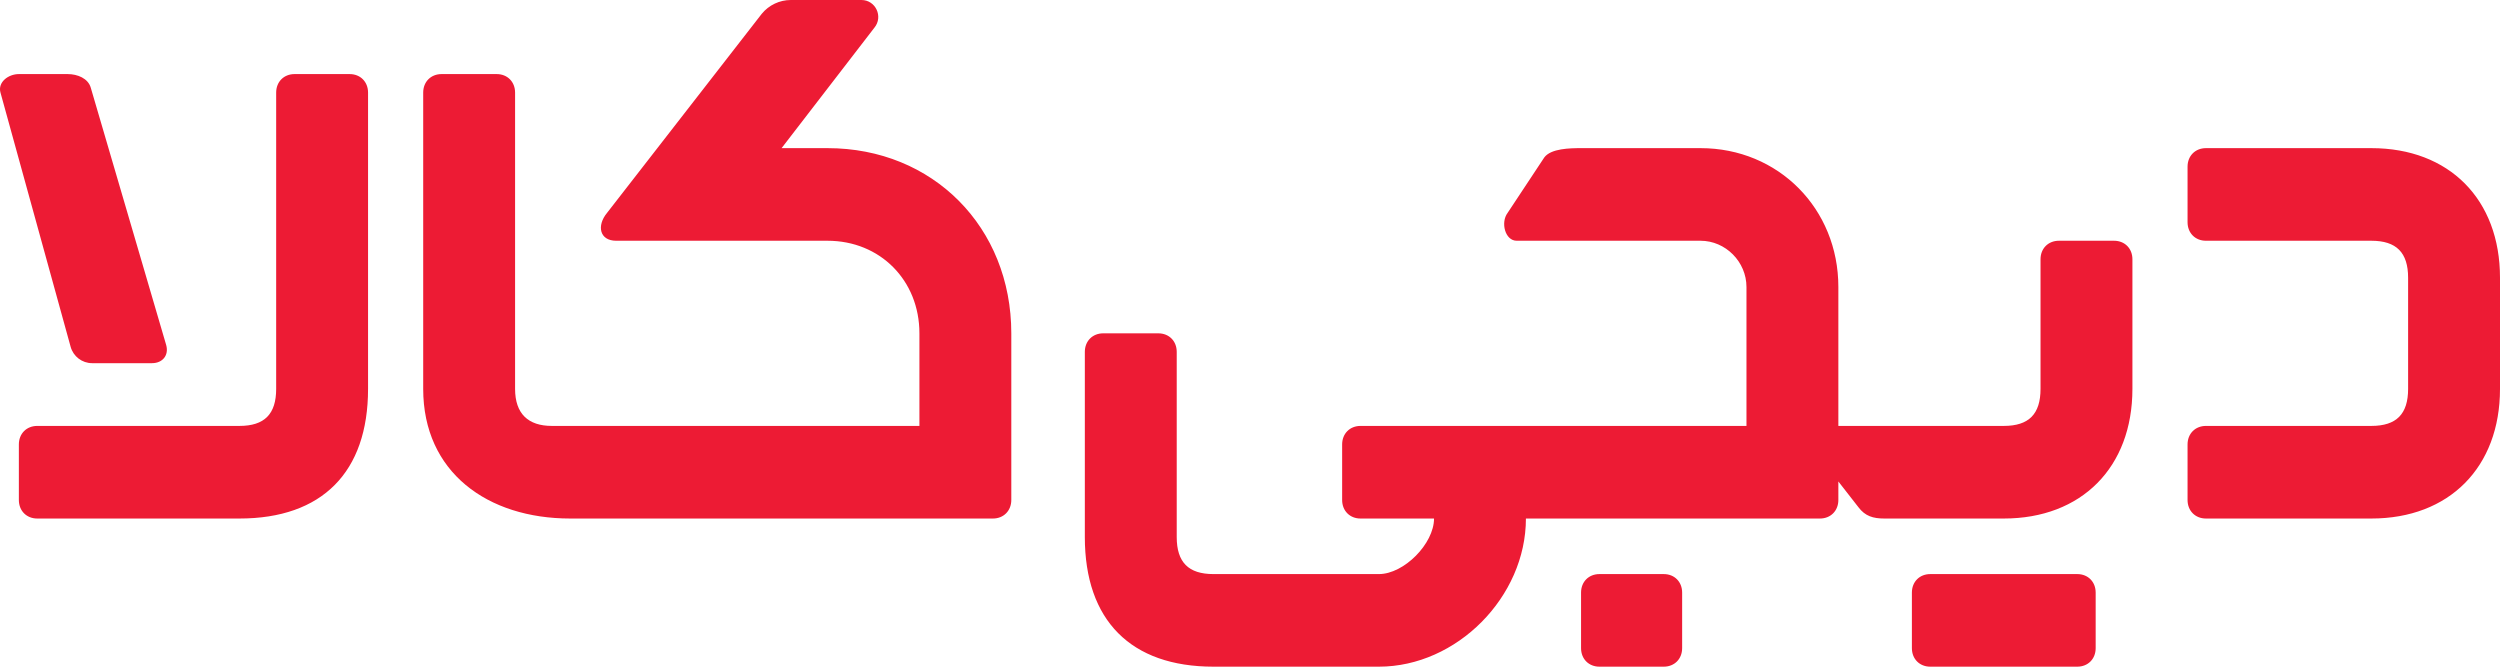
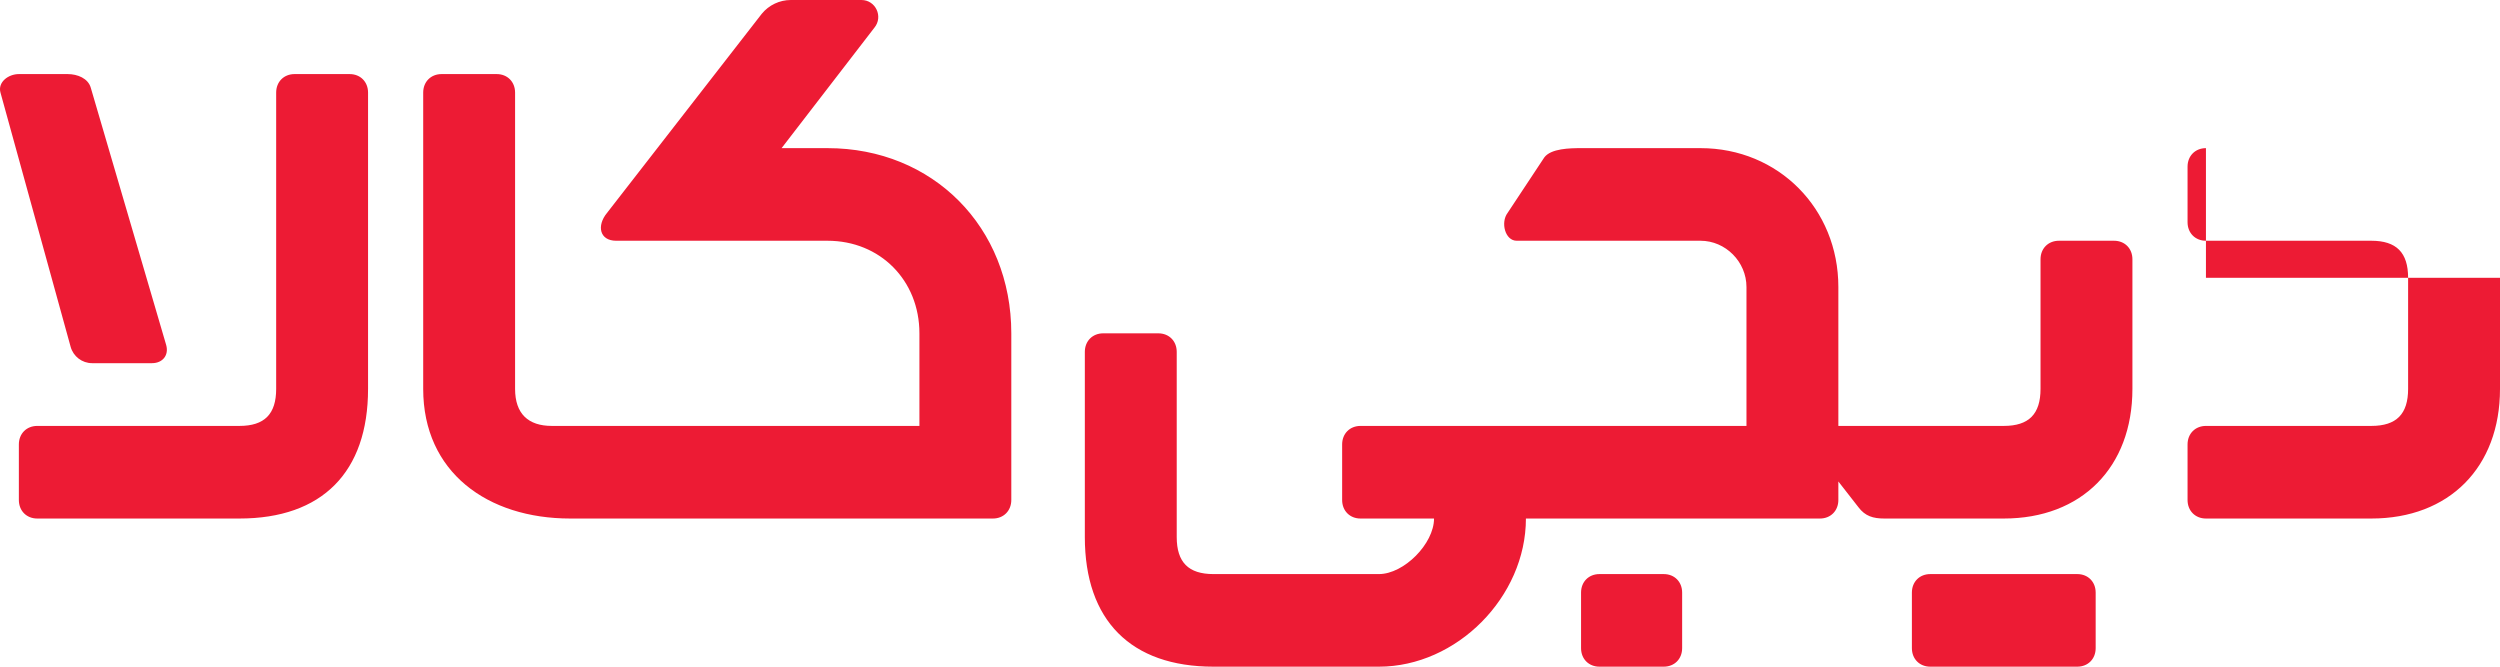
<svg xmlns="http://www.w3.org/2000/svg" width="90" height="24" viewBox="0 0 90 24" fill="none">
-   <path fill-rule="evenodd" clip-rule="evenodd" d="M74.121 8.667C73.736 8.667 73.459 8.945 73.459 9.333V14C73.459 14.909 73.038 15.333 72.136 15.333H66.181V10.333C66.181 7.51 64.021 5.333 61.219 5.333H56.918C56.518 5.333 55.836 5.344 55.595 5.667L54.272 7.667C54.017 8.006 54.18 8.667 54.602 8.667H61.219C62.121 8.667 62.873 9.425 62.873 10.333V15.333H48.978C48.593 15.333 48.317 15.612 48.317 16V18C48.317 18.388 48.593 18.667 48.978 18.667H51.625C51.625 19.575 50.542 20.667 49.64 20.667H43.685C42.784 20.667 42.362 20.242 42.362 19.333V12.667C42.362 12.279 42.086 12 41.7 12H39.715C39.331 12 39.054 12.279 39.054 12.667V19.333C39.054 22.333 40.708 24 43.685 24H49.64C52.442 24 54.933 21.49 54.933 18.667H65.519C65.904 18.667 66.181 18.387 66.181 18V17.333L66.903 18.259C67.145 18.582 67.434 18.667 67.835 18.667H72.136C74.938 18.667 76.767 16.823 76.767 14V9.333C76.767 8.945 76.491 8.667 76.106 8.667H74.121ZM69.489 20.667C69.104 20.667 68.828 20.945 68.828 21.333V23.333C68.828 23.722 69.104 24 69.489 24H74.782C75.168 24 75.444 23.722 75.444 23.333V21.333C75.444 20.945 75.168 20.667 74.782 20.667H69.489ZM57.58 20.667C57.194 20.667 56.918 20.945 56.918 21.333V23.333C56.918 23.722 57.194 24 57.58 24H59.895C60.281 24 60.557 23.722 60.557 23.333V21.333C60.557 20.945 60.281 20.667 59.895 20.667H57.58ZM79.414 5.333C79.029 5.333 78.752 5.612 78.752 6V8C78.752 8.388 79.029 8.667 79.414 8.667H85.368C86.27 8.667 86.692 9.091 86.692 10V14C86.692 14.909 86.27 15.333 85.368 15.333H79.414C79.029 15.333 78.752 15.612 78.752 16V18C78.752 18.388 79.029 18.667 79.414 18.667H85.368C88.171 18.667 90 16.823 90 14V10C90 7.176 88.171 5.333 85.368 5.333H79.414ZM28.137 5.333L31.478 0.997C31.804 0.6 31.523 0 31.012 0H28.47C28.066 0 27.682 0.182 27.424 0.496L21.851 7.667C21.472 8.129 21.587 8.667 22.182 8.667H29.791C31.684 8.667 33.099 10.092 33.099 12V15.333H19.866C19.018 15.333 18.543 14.897 18.543 14V3.333C18.543 2.945 18.266 2.667 17.881 2.667H15.897C15.511 2.667 15.235 2.945 15.235 3.333V14C15.235 17 17.551 18.667 20.528 18.667H35.746C36.13 18.667 36.407 18.387 36.407 18V12C36.407 8.177 33.585 5.333 29.791 5.333H28.137ZM10.604 2.667C10.219 2.667 9.942 2.945 9.942 3.333V14C9.942 14.909 9.521 15.333 8.619 15.333H1.341C0.955 15.333 0.679 15.612 0.679 16V18C0.679 18.388 0.955 18.667 1.341 18.667H8.619C11.596 18.667 13.25 17 13.25 14V3.333C13.25 2.945 12.973 2.667 12.588 2.667H10.604ZM2.543 12.486L0.017 3.333C-0.087 2.962 0.296 2.667 0.679 2.667H2.438C2.789 2.667 3.174 2.82 3.269 3.162L5.983 12.422C6.086 12.791 5.852 13.074 5.472 13.074H3.315C2.956 13.074 2.64 12.834 2.543 12.486Z" fill="#ED1B34" />
+   <path fill-rule="evenodd" clip-rule="evenodd" d="M74.121 8.667C73.736 8.667 73.459 8.945 73.459 9.333V14C73.459 14.909 73.038 15.333 72.136 15.333H66.181V10.333C66.181 7.51 64.021 5.333 61.219 5.333H56.918C56.518 5.333 55.836 5.344 55.595 5.667L54.272 7.667C54.017 8.006 54.18 8.667 54.602 8.667H61.219C62.121 8.667 62.873 9.425 62.873 10.333V15.333H48.978C48.593 15.333 48.317 15.612 48.317 16V18C48.317 18.388 48.593 18.667 48.978 18.667H51.625C51.625 19.575 50.542 20.667 49.64 20.667H43.685C42.784 20.667 42.362 20.242 42.362 19.333V12.667C42.362 12.279 42.086 12 41.7 12H39.715C39.331 12 39.054 12.279 39.054 12.667V19.333C39.054 22.333 40.708 24 43.685 24H49.64C52.442 24 54.933 21.49 54.933 18.667H65.519C65.904 18.667 66.181 18.387 66.181 18V17.333L66.903 18.259C67.145 18.582 67.434 18.667 67.835 18.667H72.136C74.938 18.667 76.767 16.823 76.767 14V9.333C76.767 8.945 76.491 8.667 76.106 8.667H74.121ZM69.489 20.667C69.104 20.667 68.828 20.945 68.828 21.333V23.333C68.828 23.722 69.104 24 69.489 24H74.782C75.168 24 75.444 23.722 75.444 23.333V21.333C75.444 20.945 75.168 20.667 74.782 20.667H69.489ZM57.58 20.667C57.194 20.667 56.918 20.945 56.918 21.333V23.333C56.918 23.722 57.194 24 57.58 24H59.895C60.281 24 60.557 23.722 60.557 23.333V21.333C60.557 20.945 60.281 20.667 59.895 20.667H57.58ZM79.414 5.333C79.029 5.333 78.752 5.612 78.752 6V8C78.752 8.388 79.029 8.667 79.414 8.667H85.368C86.27 8.667 86.692 9.091 86.692 10V14C86.692 14.909 86.27 15.333 85.368 15.333H79.414C79.029 15.333 78.752 15.612 78.752 16V18C78.752 18.388 79.029 18.667 79.414 18.667H85.368C88.171 18.667 90 16.823 90 14V10H79.414ZM28.137 5.333L31.478 0.997C31.804 0.6 31.523 0 31.012 0H28.47C28.066 0 27.682 0.182 27.424 0.496L21.851 7.667C21.472 8.129 21.587 8.667 22.182 8.667H29.791C31.684 8.667 33.099 10.092 33.099 12V15.333H19.866C19.018 15.333 18.543 14.897 18.543 14V3.333C18.543 2.945 18.266 2.667 17.881 2.667H15.897C15.511 2.667 15.235 2.945 15.235 3.333V14C15.235 17 17.551 18.667 20.528 18.667H35.746C36.13 18.667 36.407 18.387 36.407 18V12C36.407 8.177 33.585 5.333 29.791 5.333H28.137ZM10.604 2.667C10.219 2.667 9.942 2.945 9.942 3.333V14C9.942 14.909 9.521 15.333 8.619 15.333H1.341C0.955 15.333 0.679 15.612 0.679 16V18C0.679 18.388 0.955 18.667 1.341 18.667H8.619C11.596 18.667 13.25 17 13.25 14V3.333C13.25 2.945 12.973 2.667 12.588 2.667H10.604ZM2.543 12.486L0.017 3.333C-0.087 2.962 0.296 2.667 0.679 2.667H2.438C2.789 2.667 3.174 2.82 3.269 3.162L5.983 12.422C6.086 12.791 5.852 13.074 5.472 13.074H3.315C2.956 13.074 2.64 12.834 2.543 12.486Z" fill="#ED1B34" />
</svg>